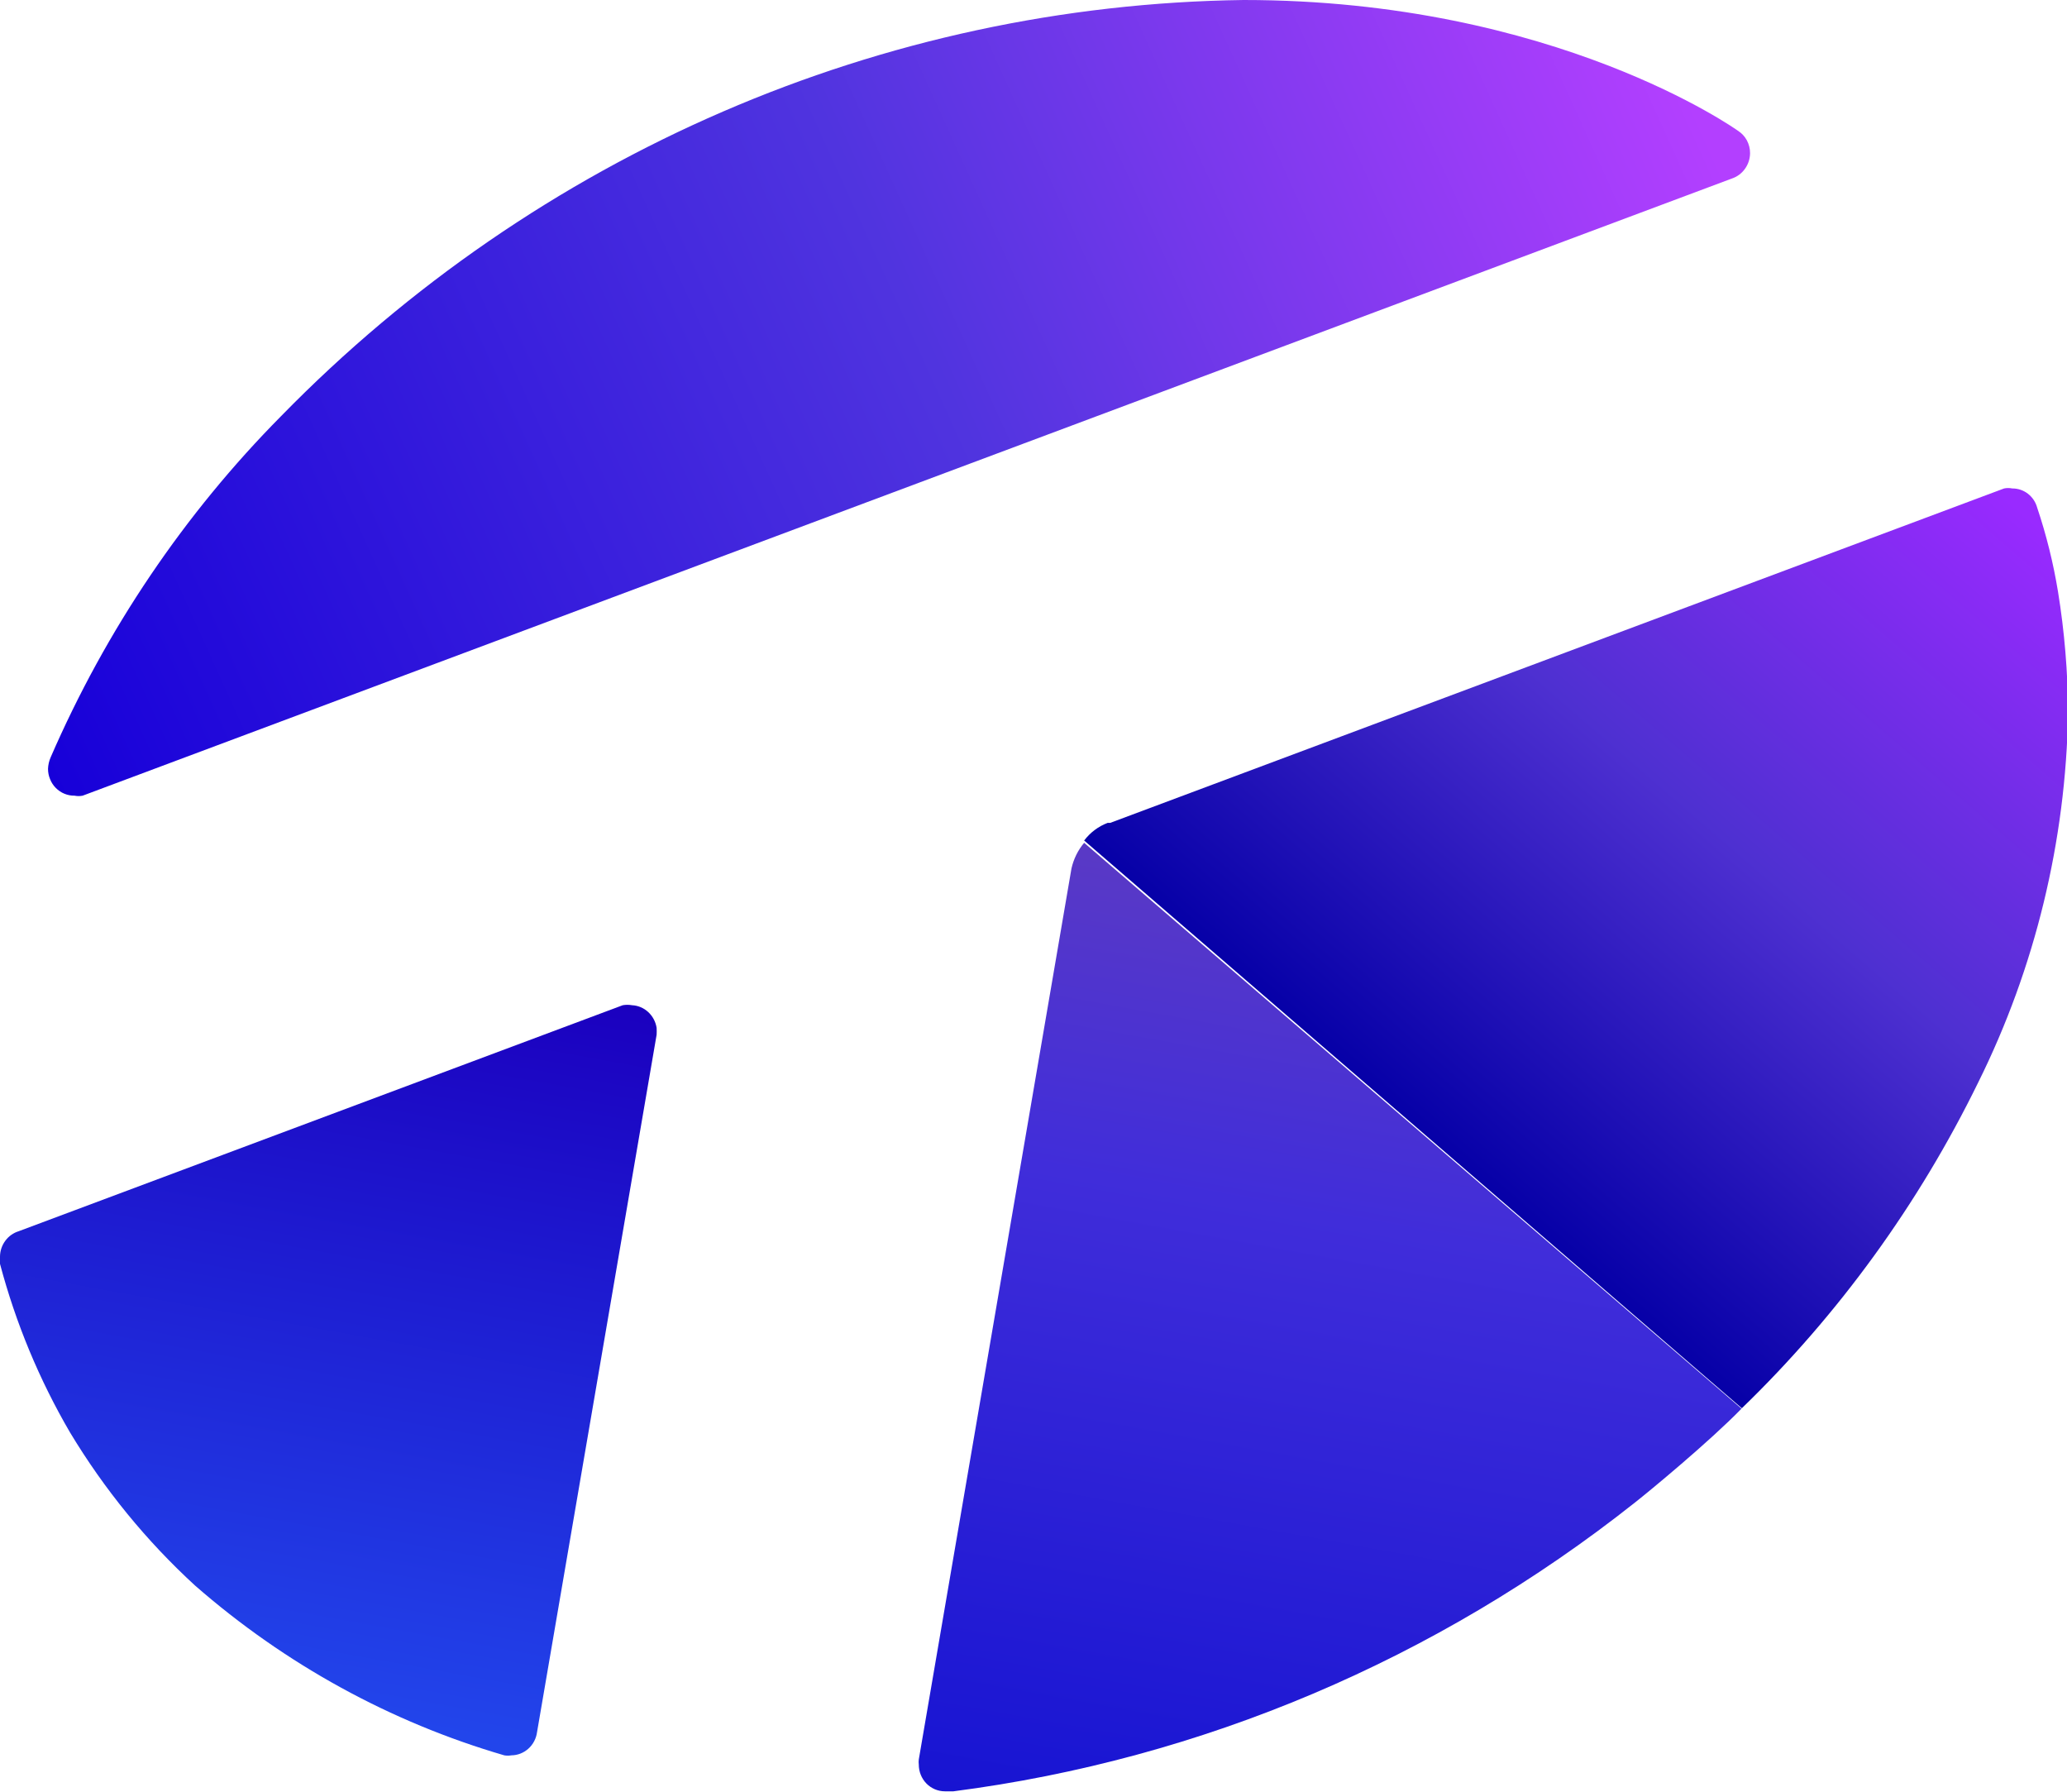
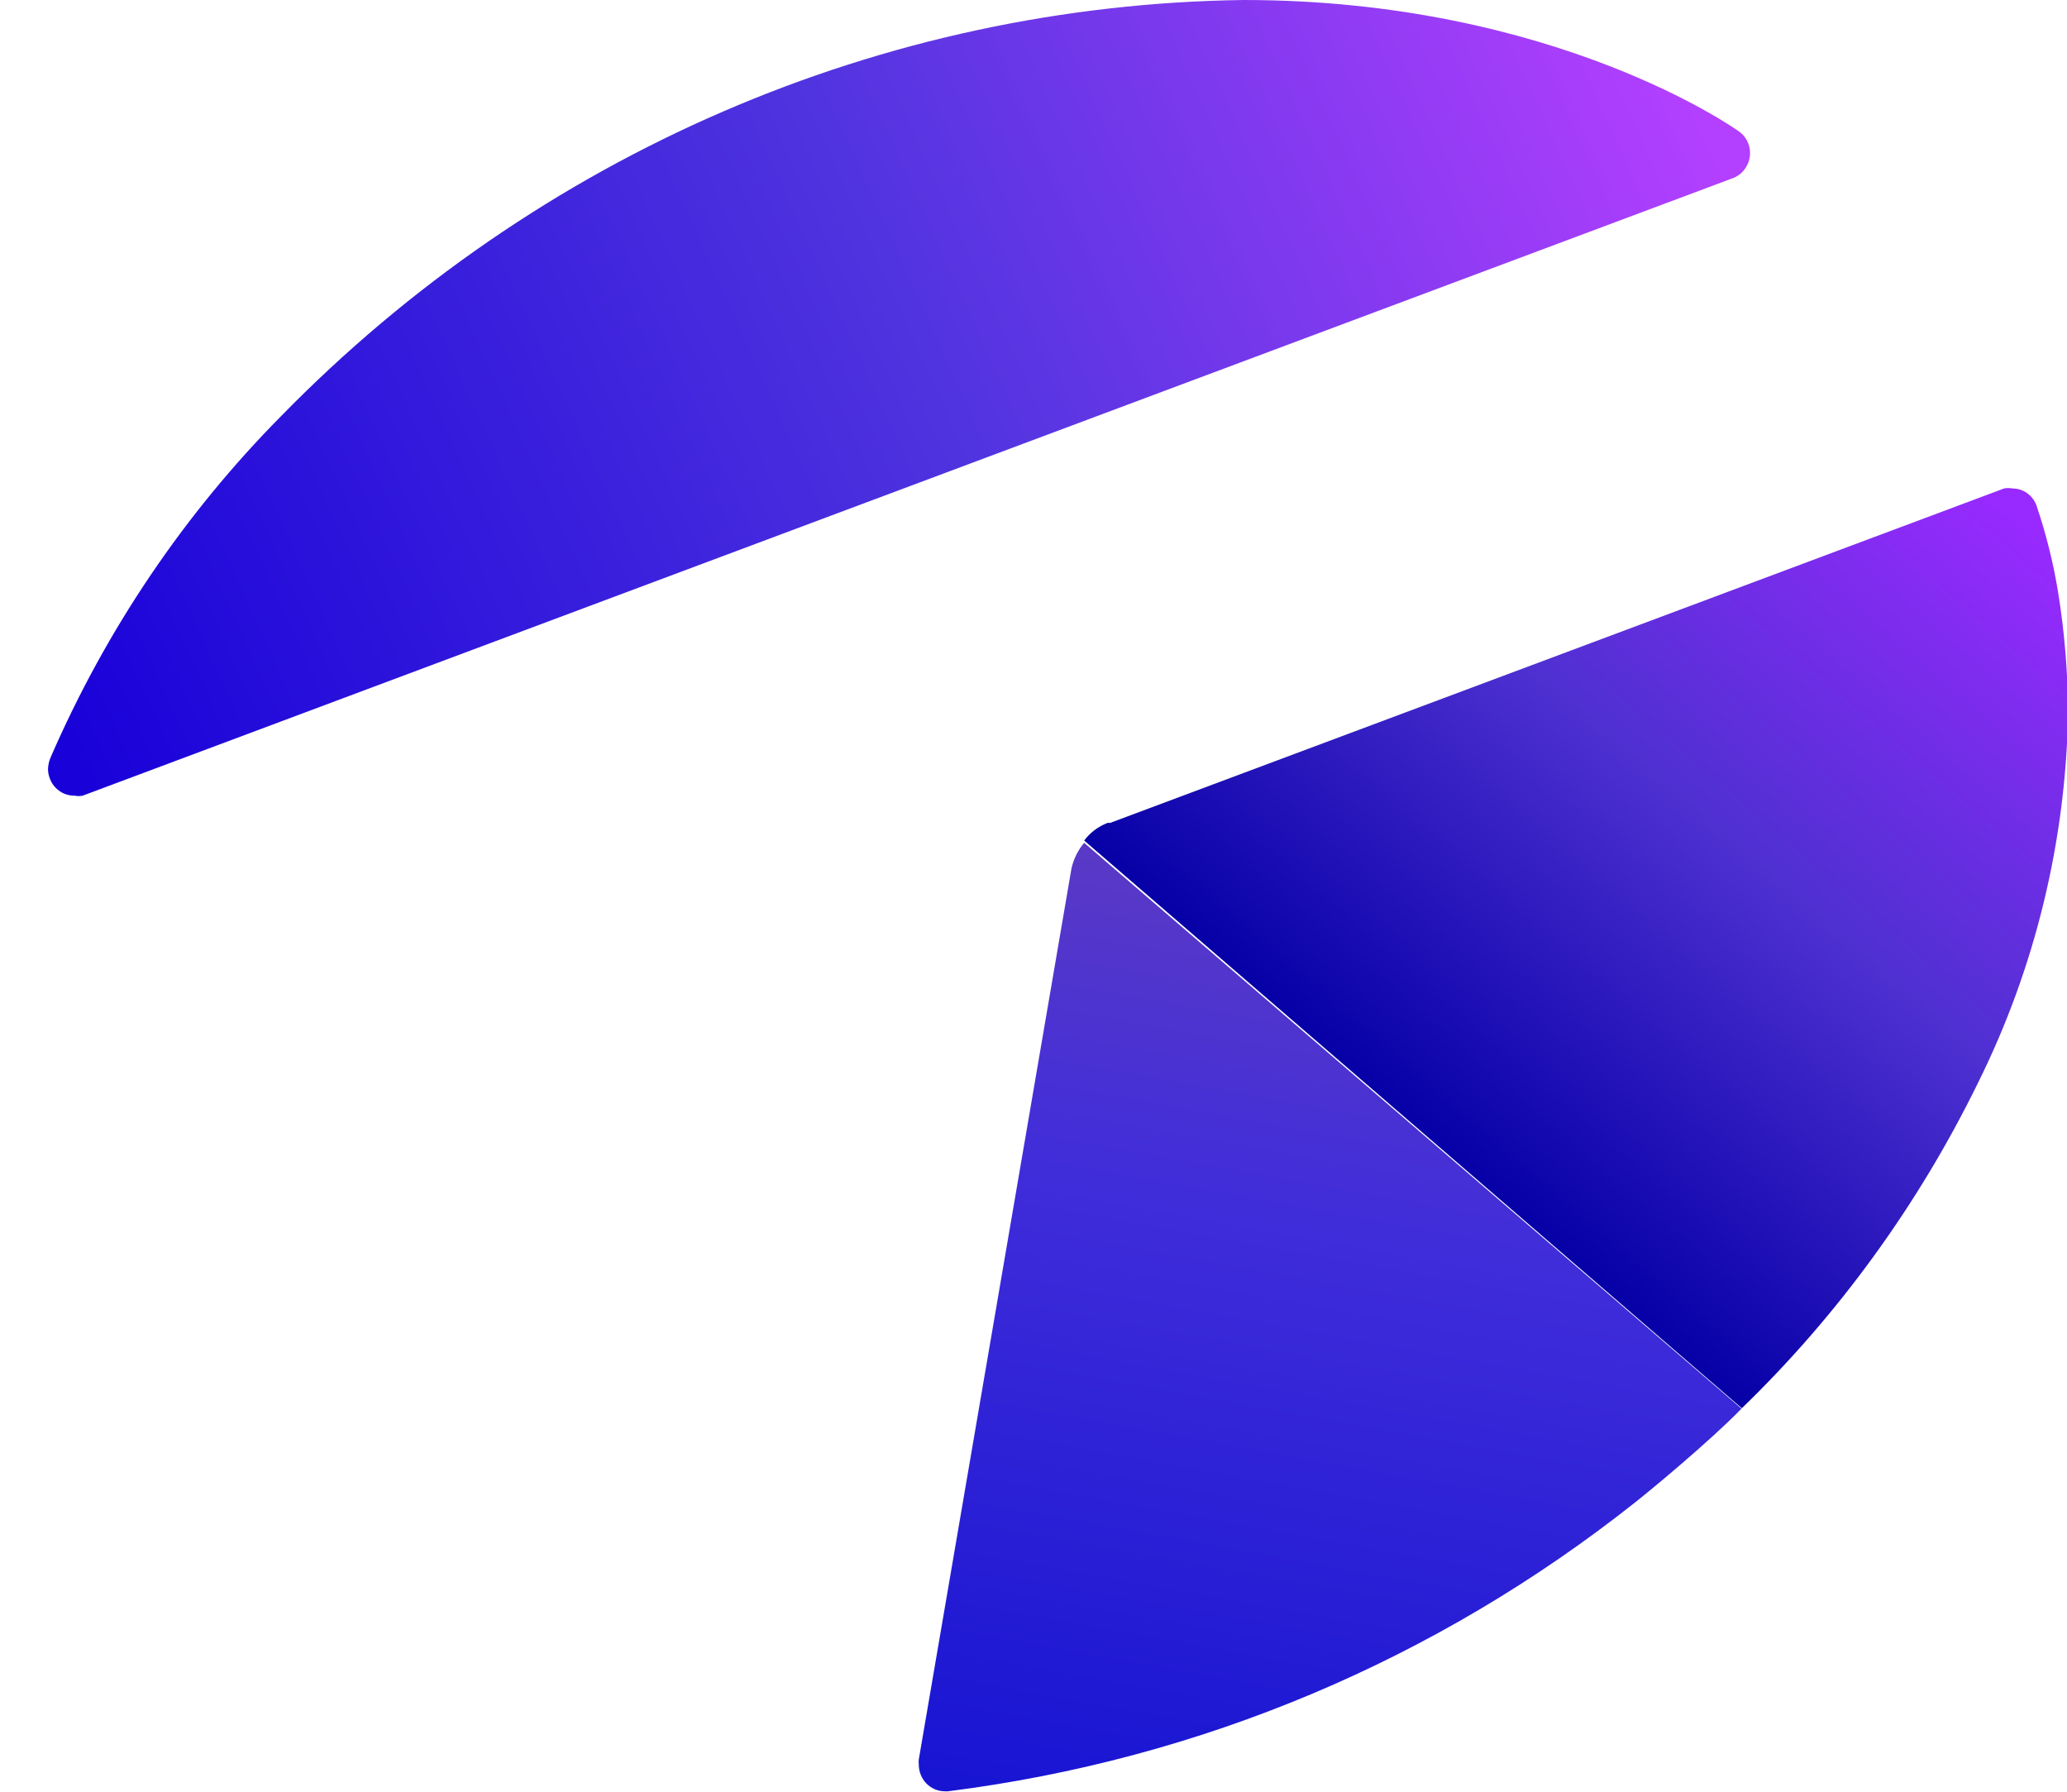
<svg xmlns="http://www.w3.org/2000/svg" width="30" height="26" viewBox="0 0 30 26" fill="none">
  <g clip-path="url(#clip0_383_10014)">
    <path d="M25.4 2.224C25.401 2.158 25.384 2.093 25.353 2.035C25.322 1.978 25.276 1.93 25.222 1.896C25.222 1.896 22.578 0 18.049 0C12.807 0.07 7.798 2.235 4.081 6.037C2.674 7.458 1.539 9.138 0.735 10.99C0.712 11.043 0.699 11.1 0.697 11.157C0.697 11.209 0.707 11.26 0.727 11.307C0.746 11.355 0.774 11.398 0.81 11.434C0.846 11.47 0.888 11.499 0.935 11.518C0.981 11.537 1.031 11.547 1.081 11.546C1.12 11.554 1.161 11.554 1.2 11.546L25.135 2.591C25.211 2.566 25.278 2.517 25.325 2.451C25.373 2.385 25.399 2.306 25.4 2.224Z" fill="url(#paint0_linear_383_10014)" />
-     <path d="M9.173 14.587C9.128 14.579 9.082 14.579 9.038 14.587L0.27 17.867C0.193 17.891 0.125 17.939 0.077 18.005C0.028 18.071 0.001 18.151 -4.84792e-05 18.234C-0.002 18.269 -0.002 18.304 -4.84792e-05 18.34C0.228 19.199 0.57 20.022 1.016 20.786C1.514 21.613 2.126 22.362 2.832 23.009C4.139 24.151 5.669 24.991 7.319 25.472C7.353 25.478 7.388 25.478 7.422 25.472C7.513 25.471 7.601 25.437 7.67 25.374C7.739 25.312 7.783 25.226 7.795 25.133L9.53 15.015C9.532 14.982 9.532 14.948 9.53 14.915C9.516 14.827 9.473 14.746 9.408 14.686C9.343 14.626 9.26 14.591 9.173 14.587Z" fill="url(#paint1_linear_383_10014)" />
-     <path d="M15.735 12.23C15.645 12.337 15.582 12.465 15.551 12.603L13.335 25.533C13.332 25.557 13.332 25.581 13.335 25.605C13.335 25.709 13.375 25.808 13.446 25.881C13.517 25.953 13.613 25.994 13.713 25.994H13.757H13.838C17.439 25.529 20.854 24.081 23.73 21.803C23.935 21.642 24.811 20.919 25.276 20.441L15.735 12.23Z" fill="url(#paint2_linear_383_10014)" />
+     <path d="M15.735 12.23C15.645 12.337 15.582 12.465 15.551 12.603L13.335 25.533C13.332 25.557 13.332 25.581 13.335 25.605C13.335 25.709 13.375 25.808 13.446 25.881C13.517 25.953 13.613 25.994 13.713 25.994H13.757C17.439 25.529 20.854 24.081 23.73 21.803C23.935 21.642 24.811 20.919 25.276 20.441L15.735 12.23Z" fill="url(#paint2_linear_383_10014)" />
    <path d="M29.567 7.366C29.545 7.285 29.497 7.214 29.432 7.164C29.367 7.114 29.287 7.087 29.205 7.088C29.166 7.08 29.126 7.08 29.087 7.088L16.113 11.941H16.076C15.941 11.992 15.823 12.081 15.735 12.197L25.281 20.435C26.685 19.076 27.847 17.475 28.713 15.704C29.538 14.041 29.983 12.207 30.016 10.34C30.012 9.753 29.964 9.168 29.87 8.589C29.802 8.173 29.701 7.764 29.567 7.366Z" fill="url(#paint3_linear_383_10014)" />
  </g>
  <defs>
    <linearGradient id="paint0_linear_383_10014" x1="0.346" y1="10.462" x2="24.271" y2="-0.381" gradientUnits="userSpaceOnUse">
      <stop stop-color="#1700D9" />
      <stop offset="0.54" stop-color="#5034DF" />
      <stop offset="0.98" stop-color="#B33FFF" />
    </linearGradient>
    <linearGradient id="paint1_linear_383_10014" x1="3.373" y1="24.805" x2="5.353" y2="13.889" gradientUnits="userSpaceOnUse">
      <stop offset="0.02" stop-color="#2245EB" />
      <stop offset="1" stop-color="#1B00BF" />
    </linearGradient>
    <linearGradient id="paint2_linear_383_10014" x1="18.632" y1="26.901" x2="21.115" y2="13.21" gradientUnits="userSpaceOnUse">
      <stop stop-color="#1714D2" />
      <stop offset="0.66" stop-color="#402DDA" />
      <stop offset="0.99" stop-color="#5939C6" />
    </linearGradient>
    <linearGradient id="paint3_linear_383_10014" x1="20.535" y1="16.377" x2="28.894" y2="6.696" gradientUnits="userSpaceOnUse">
      <stop stop-color="#0600A7" />
      <stop offset="0.48" stop-color="#4E30D1" />
      <stop offset="0.98" stop-color="#992AFF" />
    </linearGradient>
    <clipPath id="clip0_383_10014">
      <rect width="30" height="26" fill="white" />
    </clipPath>
  </defs>
</svg>